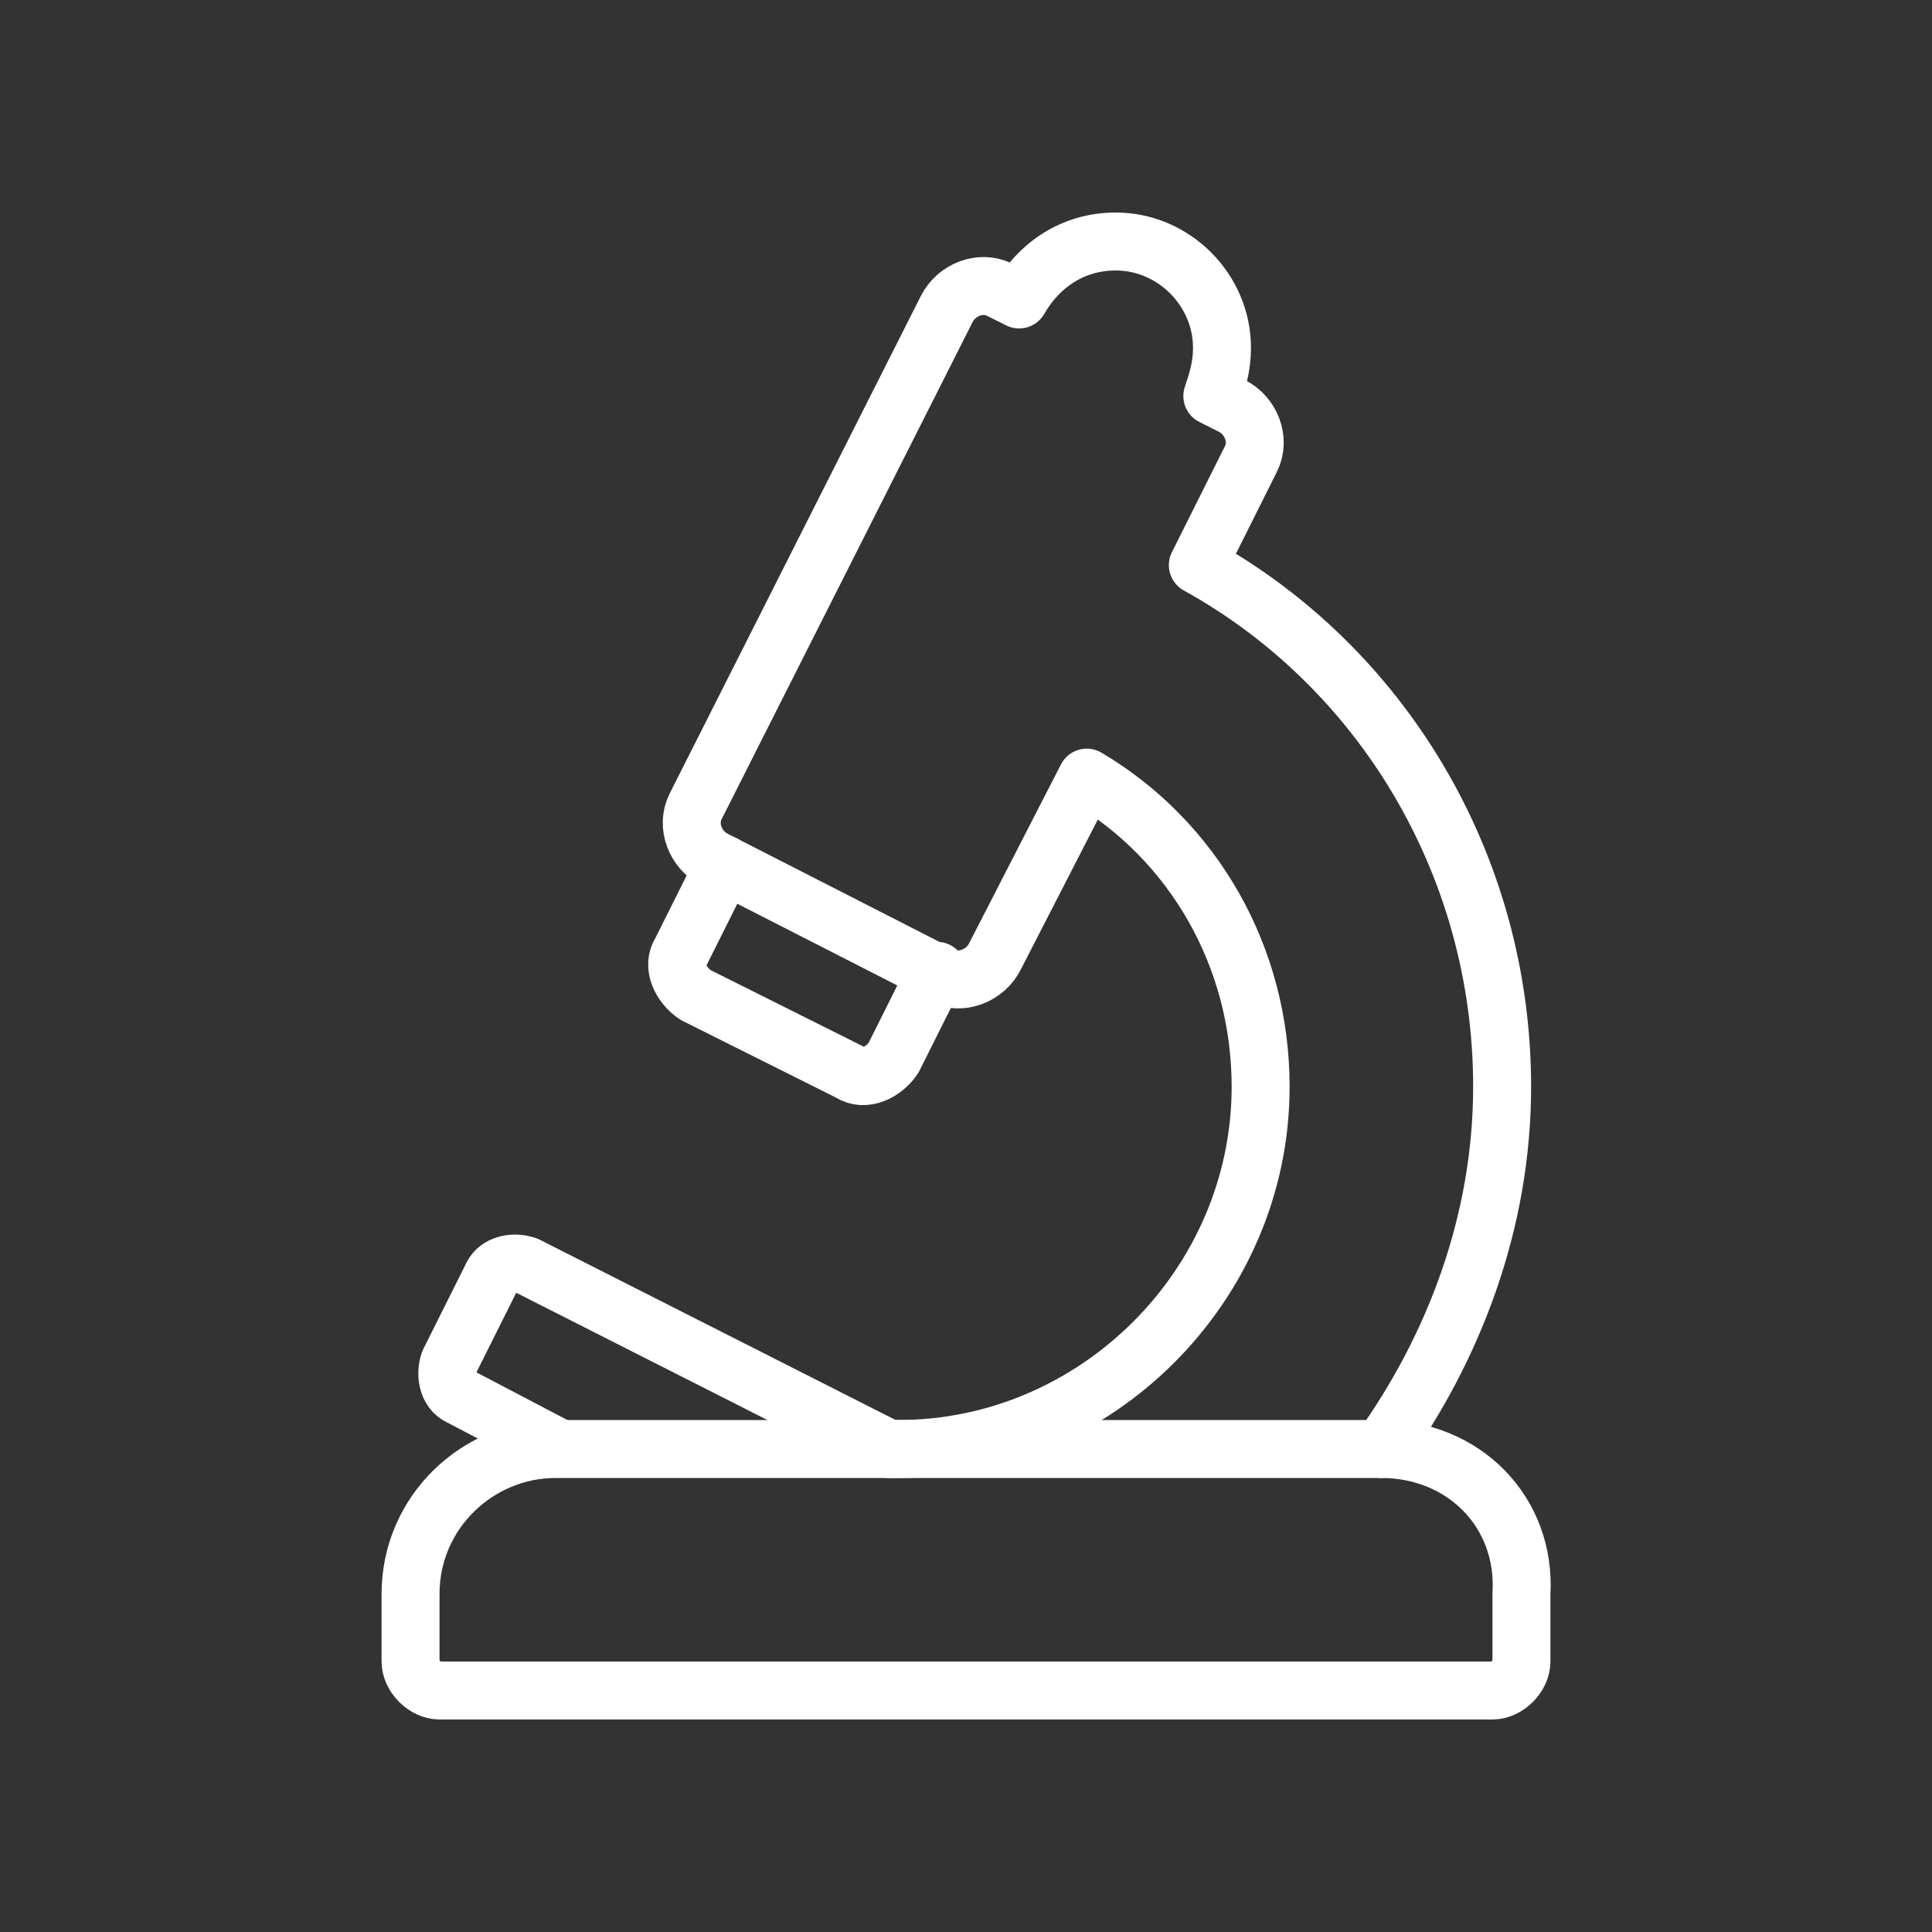
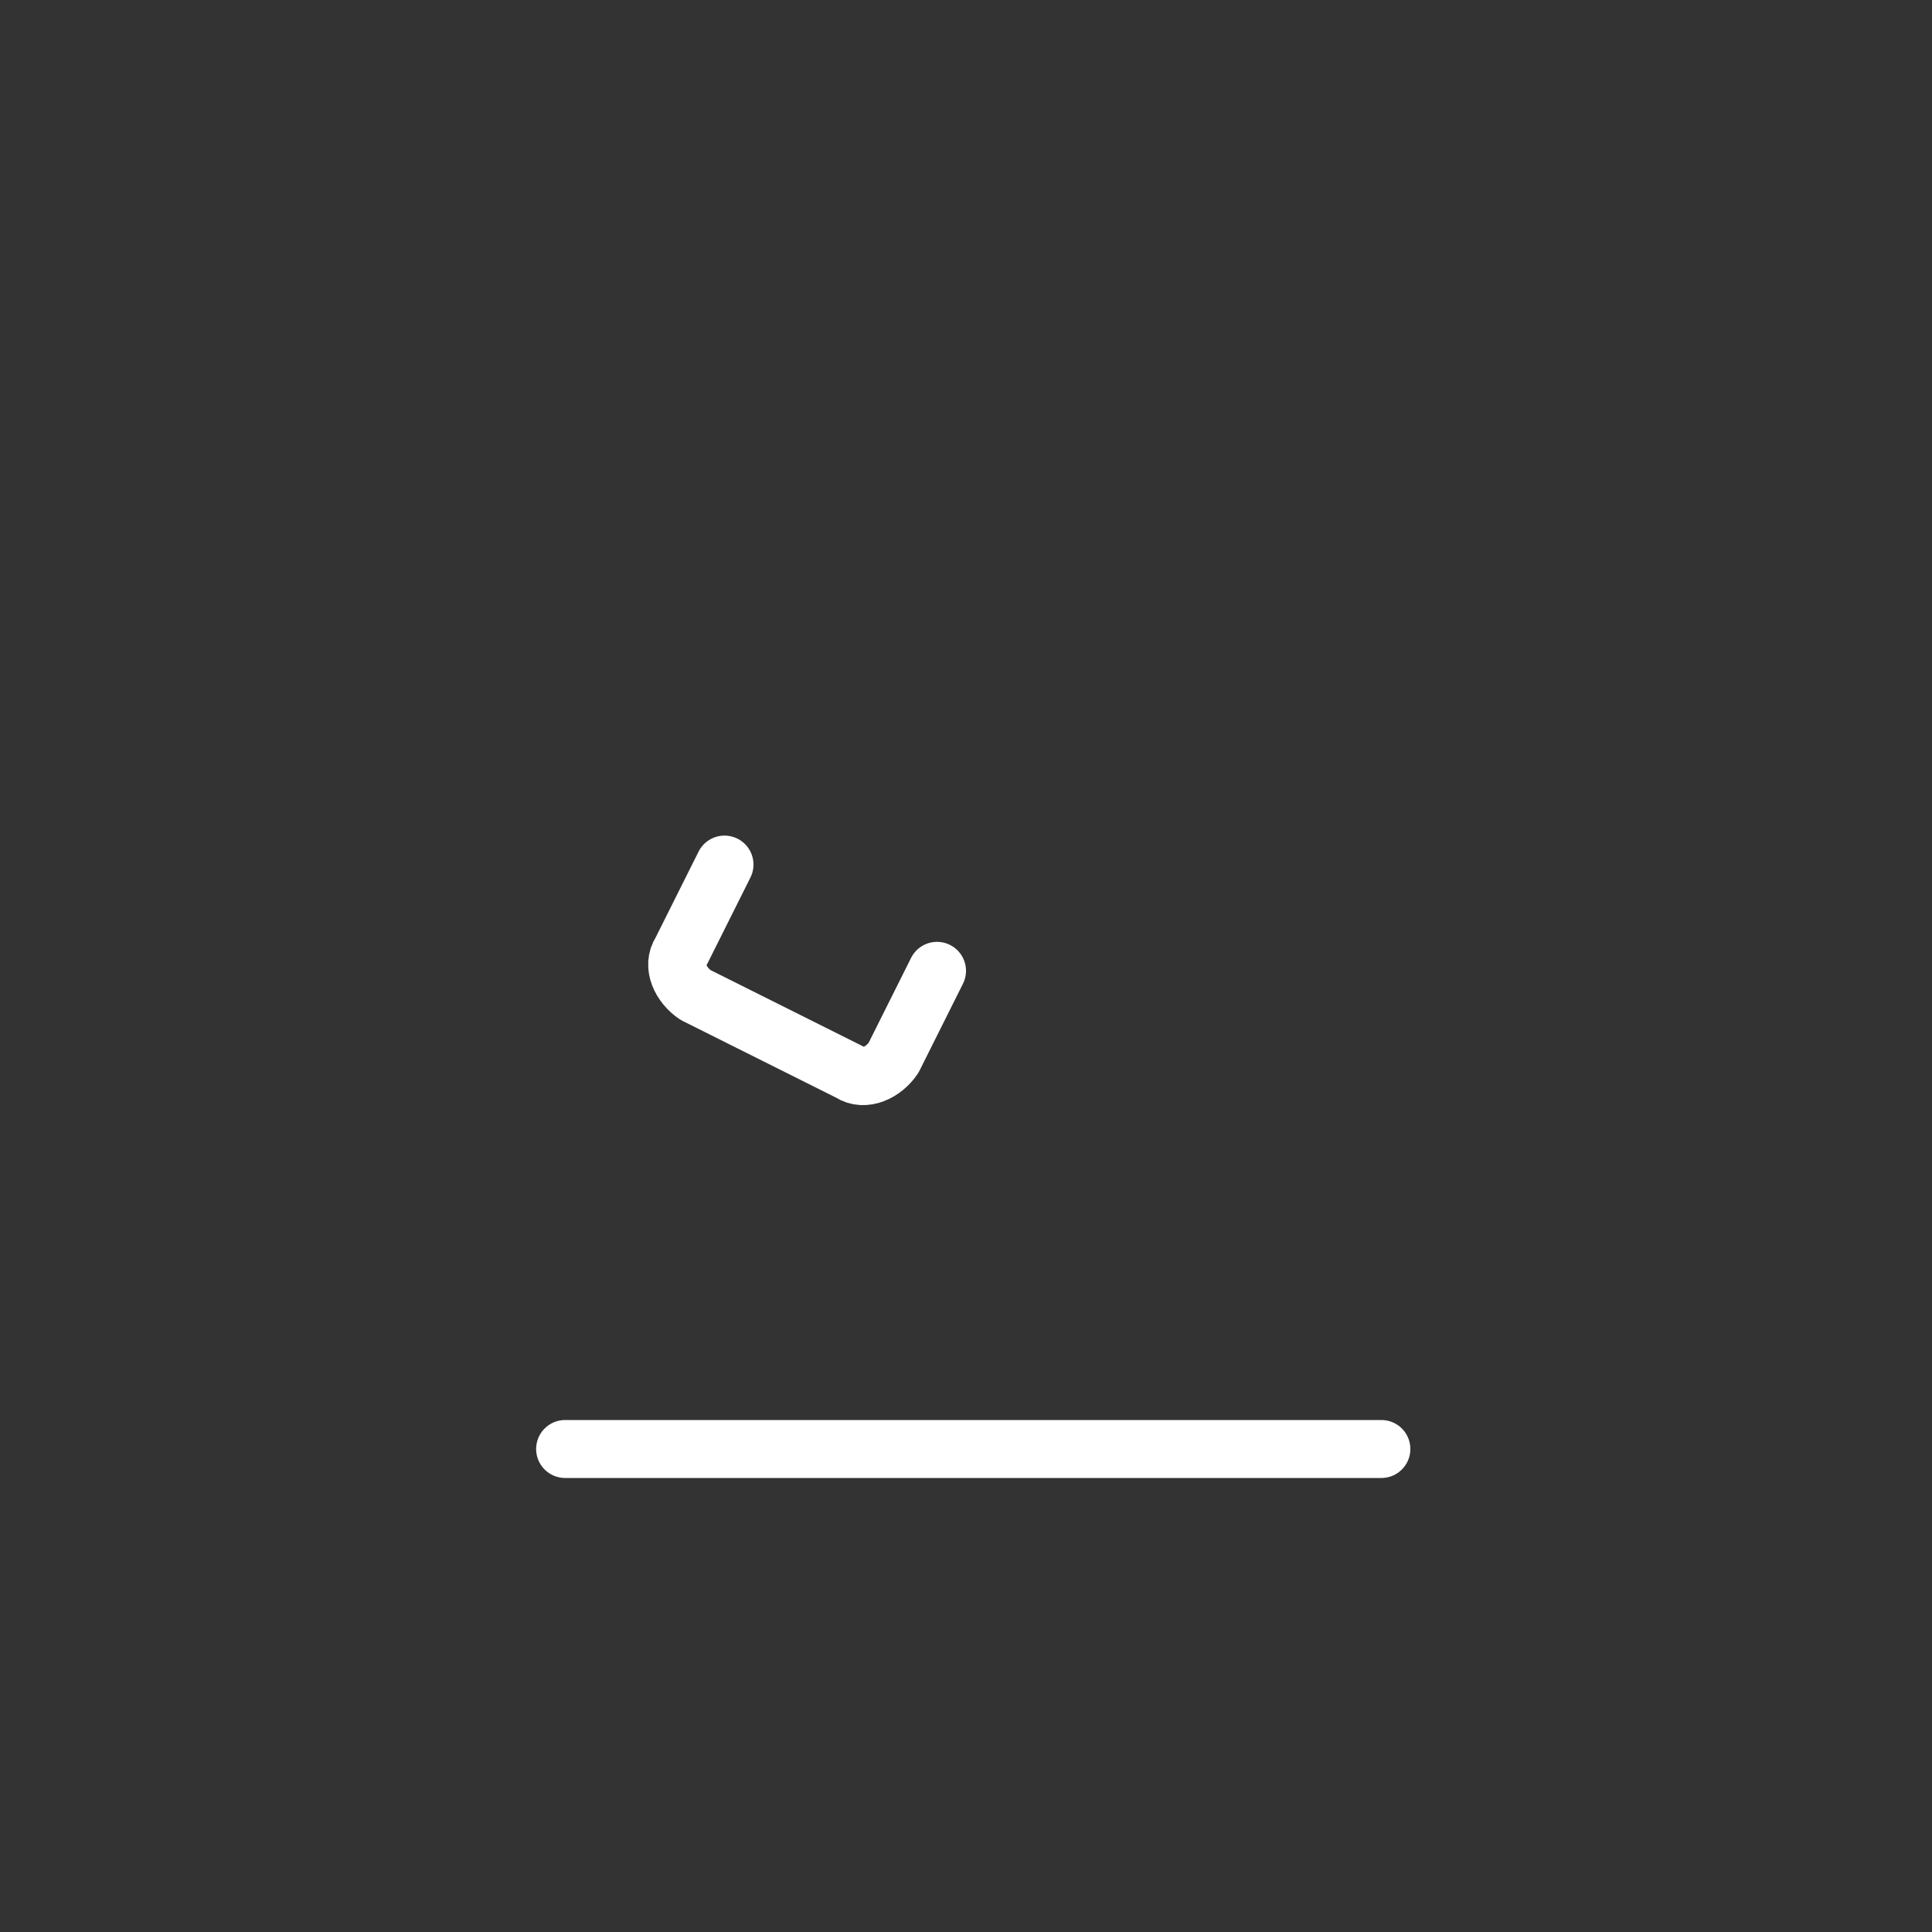
<svg xmlns="http://www.w3.org/2000/svg" xml:space="preserve" style="enable-background:new 0 0 40 40;" viewBox="0 0 40 40" y="0px" x="0px" version="1.1">
  <rect x="0" y="0" width="40" height="40" fill="#333333" stroke="none" />
  <style type="text/css">
	.st0{display:none;}
	.st1{display:inline;}
	.st2{fill:none;stroke:#FFFFFF;stroke-width:1.2;stroke-linecap:round;stroke-linejoin:round;stroke-miterlimit:10;}
</style>
  <g class="st0" id="Layer_2">
-     <rect height="40" width="40" class="st1" />
-   </g>
+     </g>
  <g id="Layer_1">
    <g>
      <path d="M15,17.9l-0.9,1.8c-0.2,0.3,0,0.7,0.3,0.9l3.2,1.6c0.3,0.2,0.7,0,0.9-0.3l0.9-1.8" class="st2" />
-       <path d="M28.6,30L28.6,30c1.5-2.1,2.5-4.7,2.5-7.5c0-4.6-2.5-8.7-6.3-10.8l1.1-2.2c0.2-0.4,0-0.9-0.4-1.1l-0.4-0.2    c0.1-0.3,0.2-0.6,0.2-1c0-1.2-1-2.2-2.2-2.2c-0.9,0-1.6,0.5-2,1.2L20.7,6c-0.4-0.2-0.9,0-1.1,0.4l-5.2,10.3    c-0.2,0.4,0,0.9,0.4,1.1l4.7,2.4c0.4,0.2,0.9,0,1.1-0.4l1.9-3.7c2.2,1.3,3.6,3.7,3.6,6.4c0,4.1-3.4,7.5-7.5,7.5l0,0h-0.2l0,0    l-7.5-3.8c-0.3-0.1-0.6,0-0.7,0.2l-0.9,1.8c-0.1,0.3,0,0.6,0.2,0.7l2.1,1.1h-0.1c-1.6,0-3,1.3-3,3v1.4c0,0.3,0.3,0.6,0.6,0.6h21.8    c0.3,0,0.6-0.3,0.6-0.6V33C31.6,31.3,30.3,30,28.6,30z" class="st2" />
      <polyline points="28.6,30 18.5,30 11.7,30" class="st2" />
    </g>
  </g>
</svg>